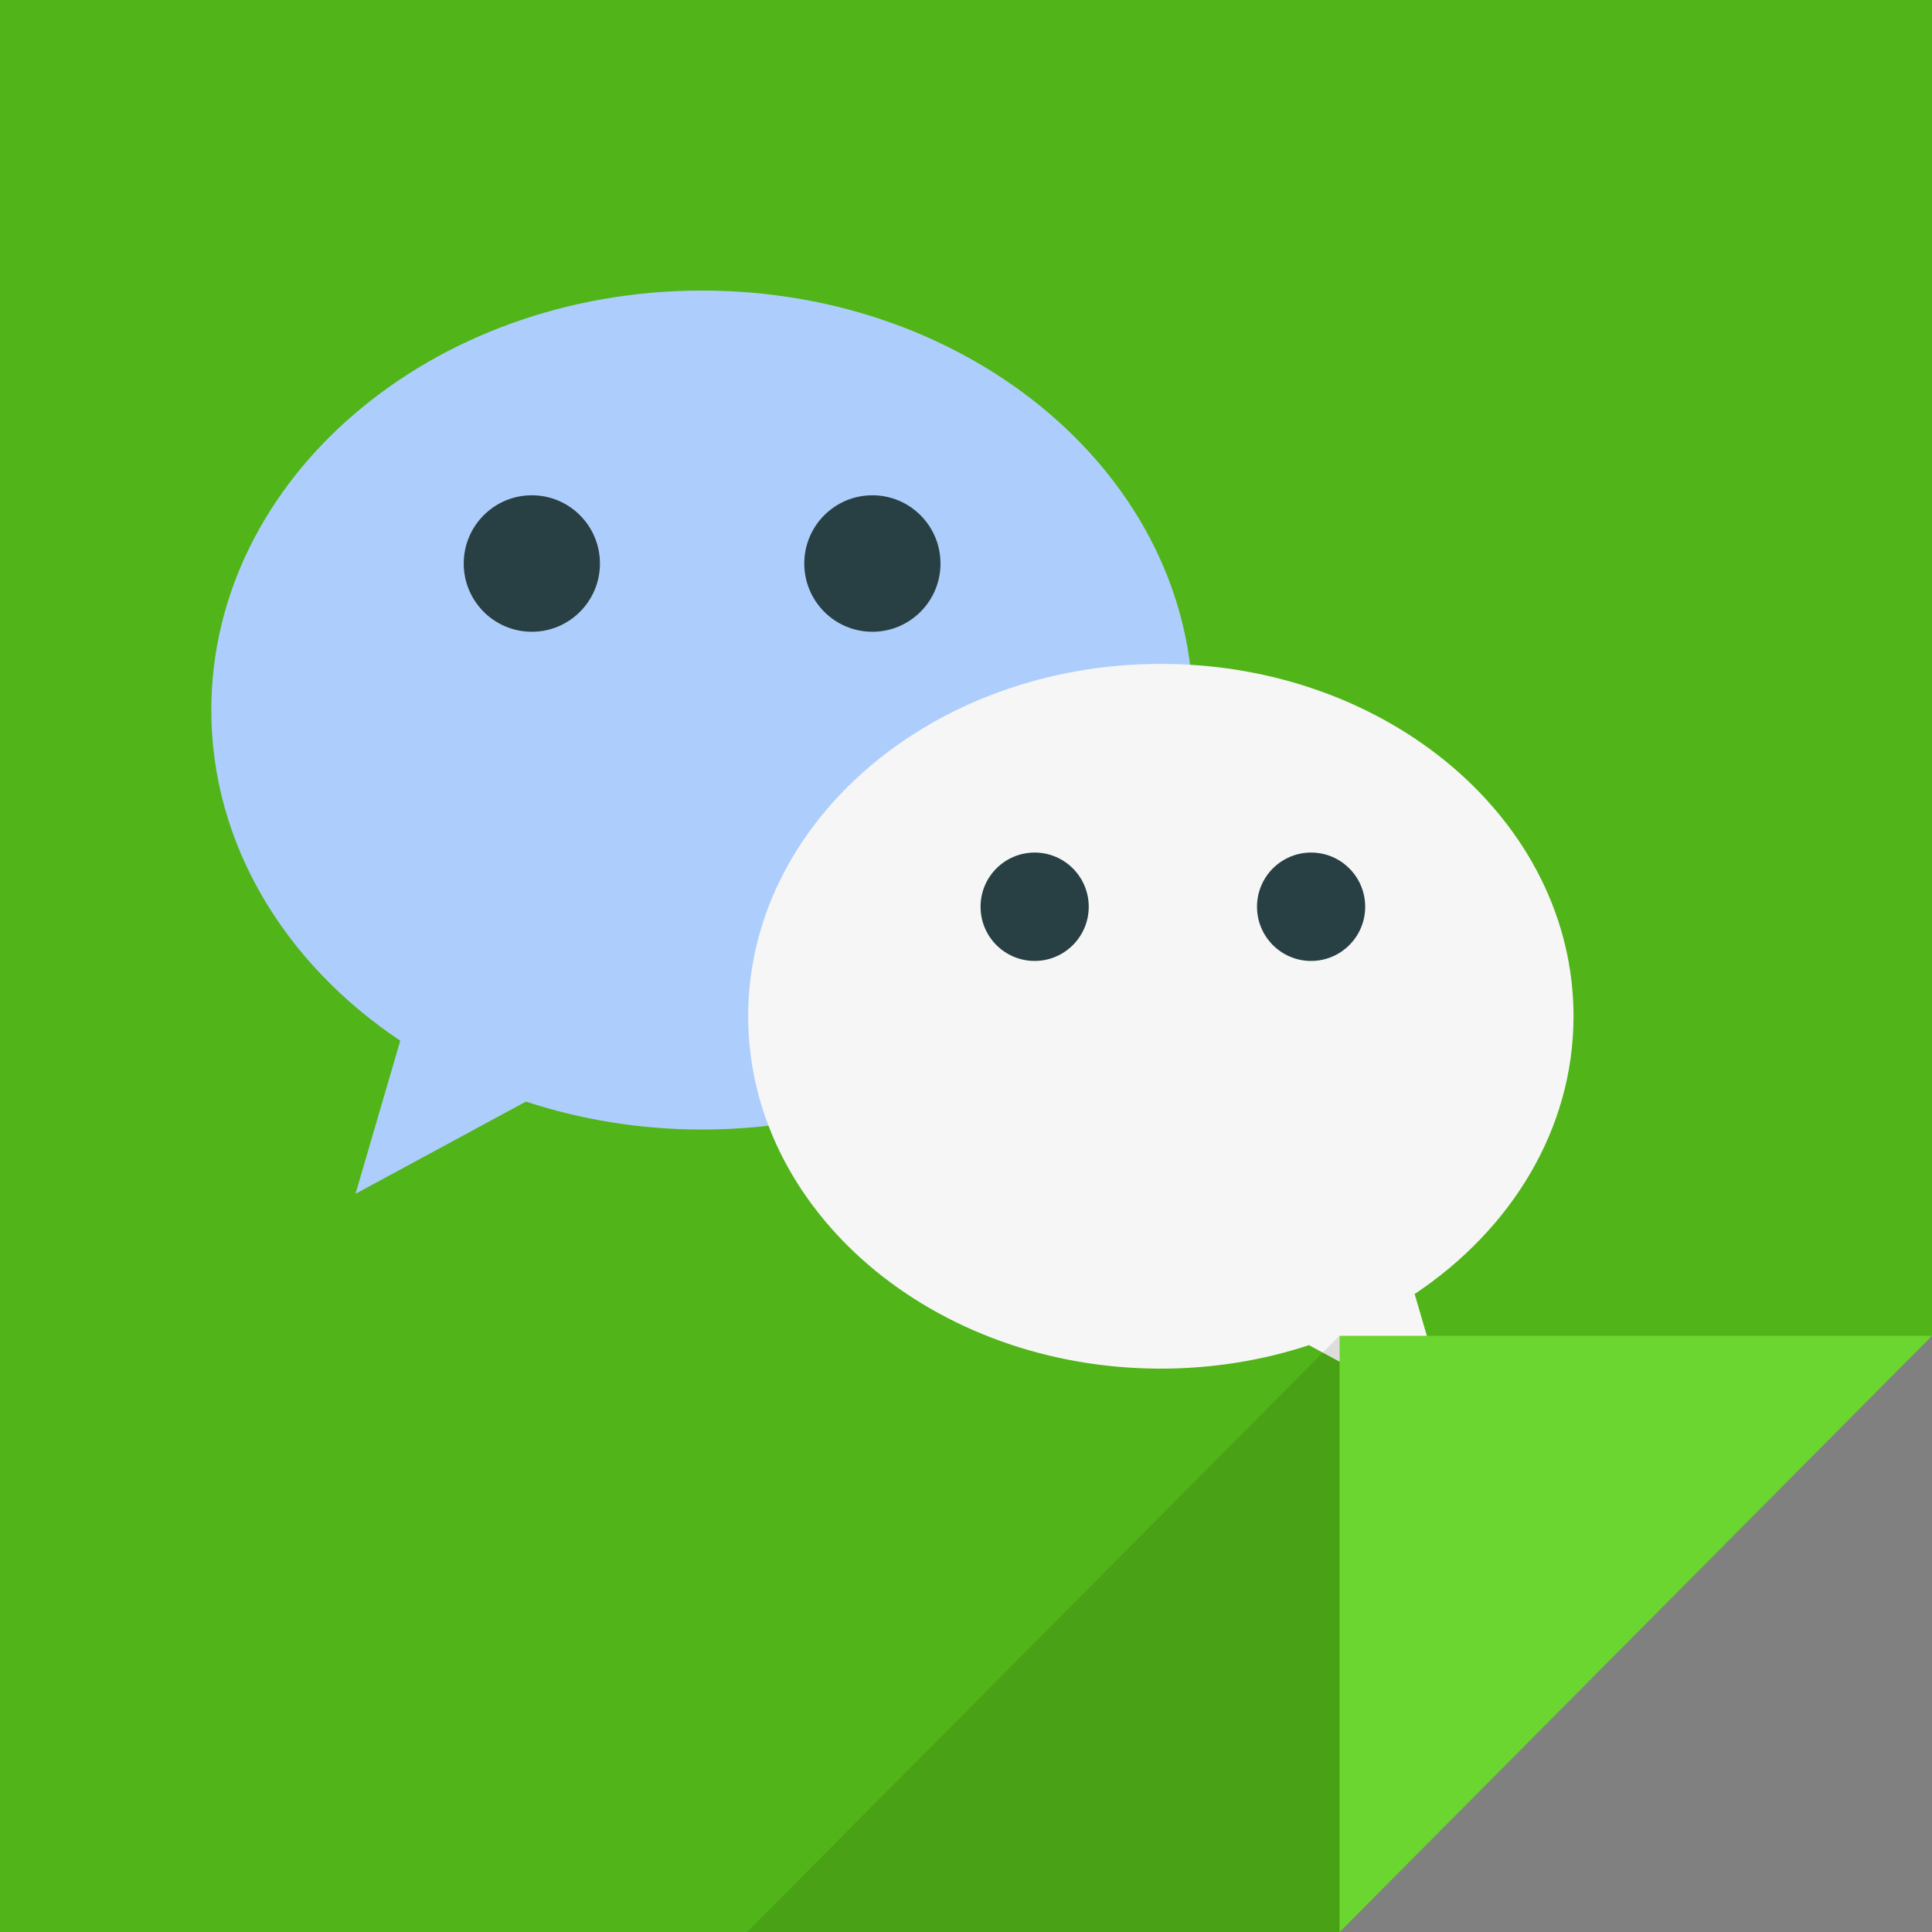
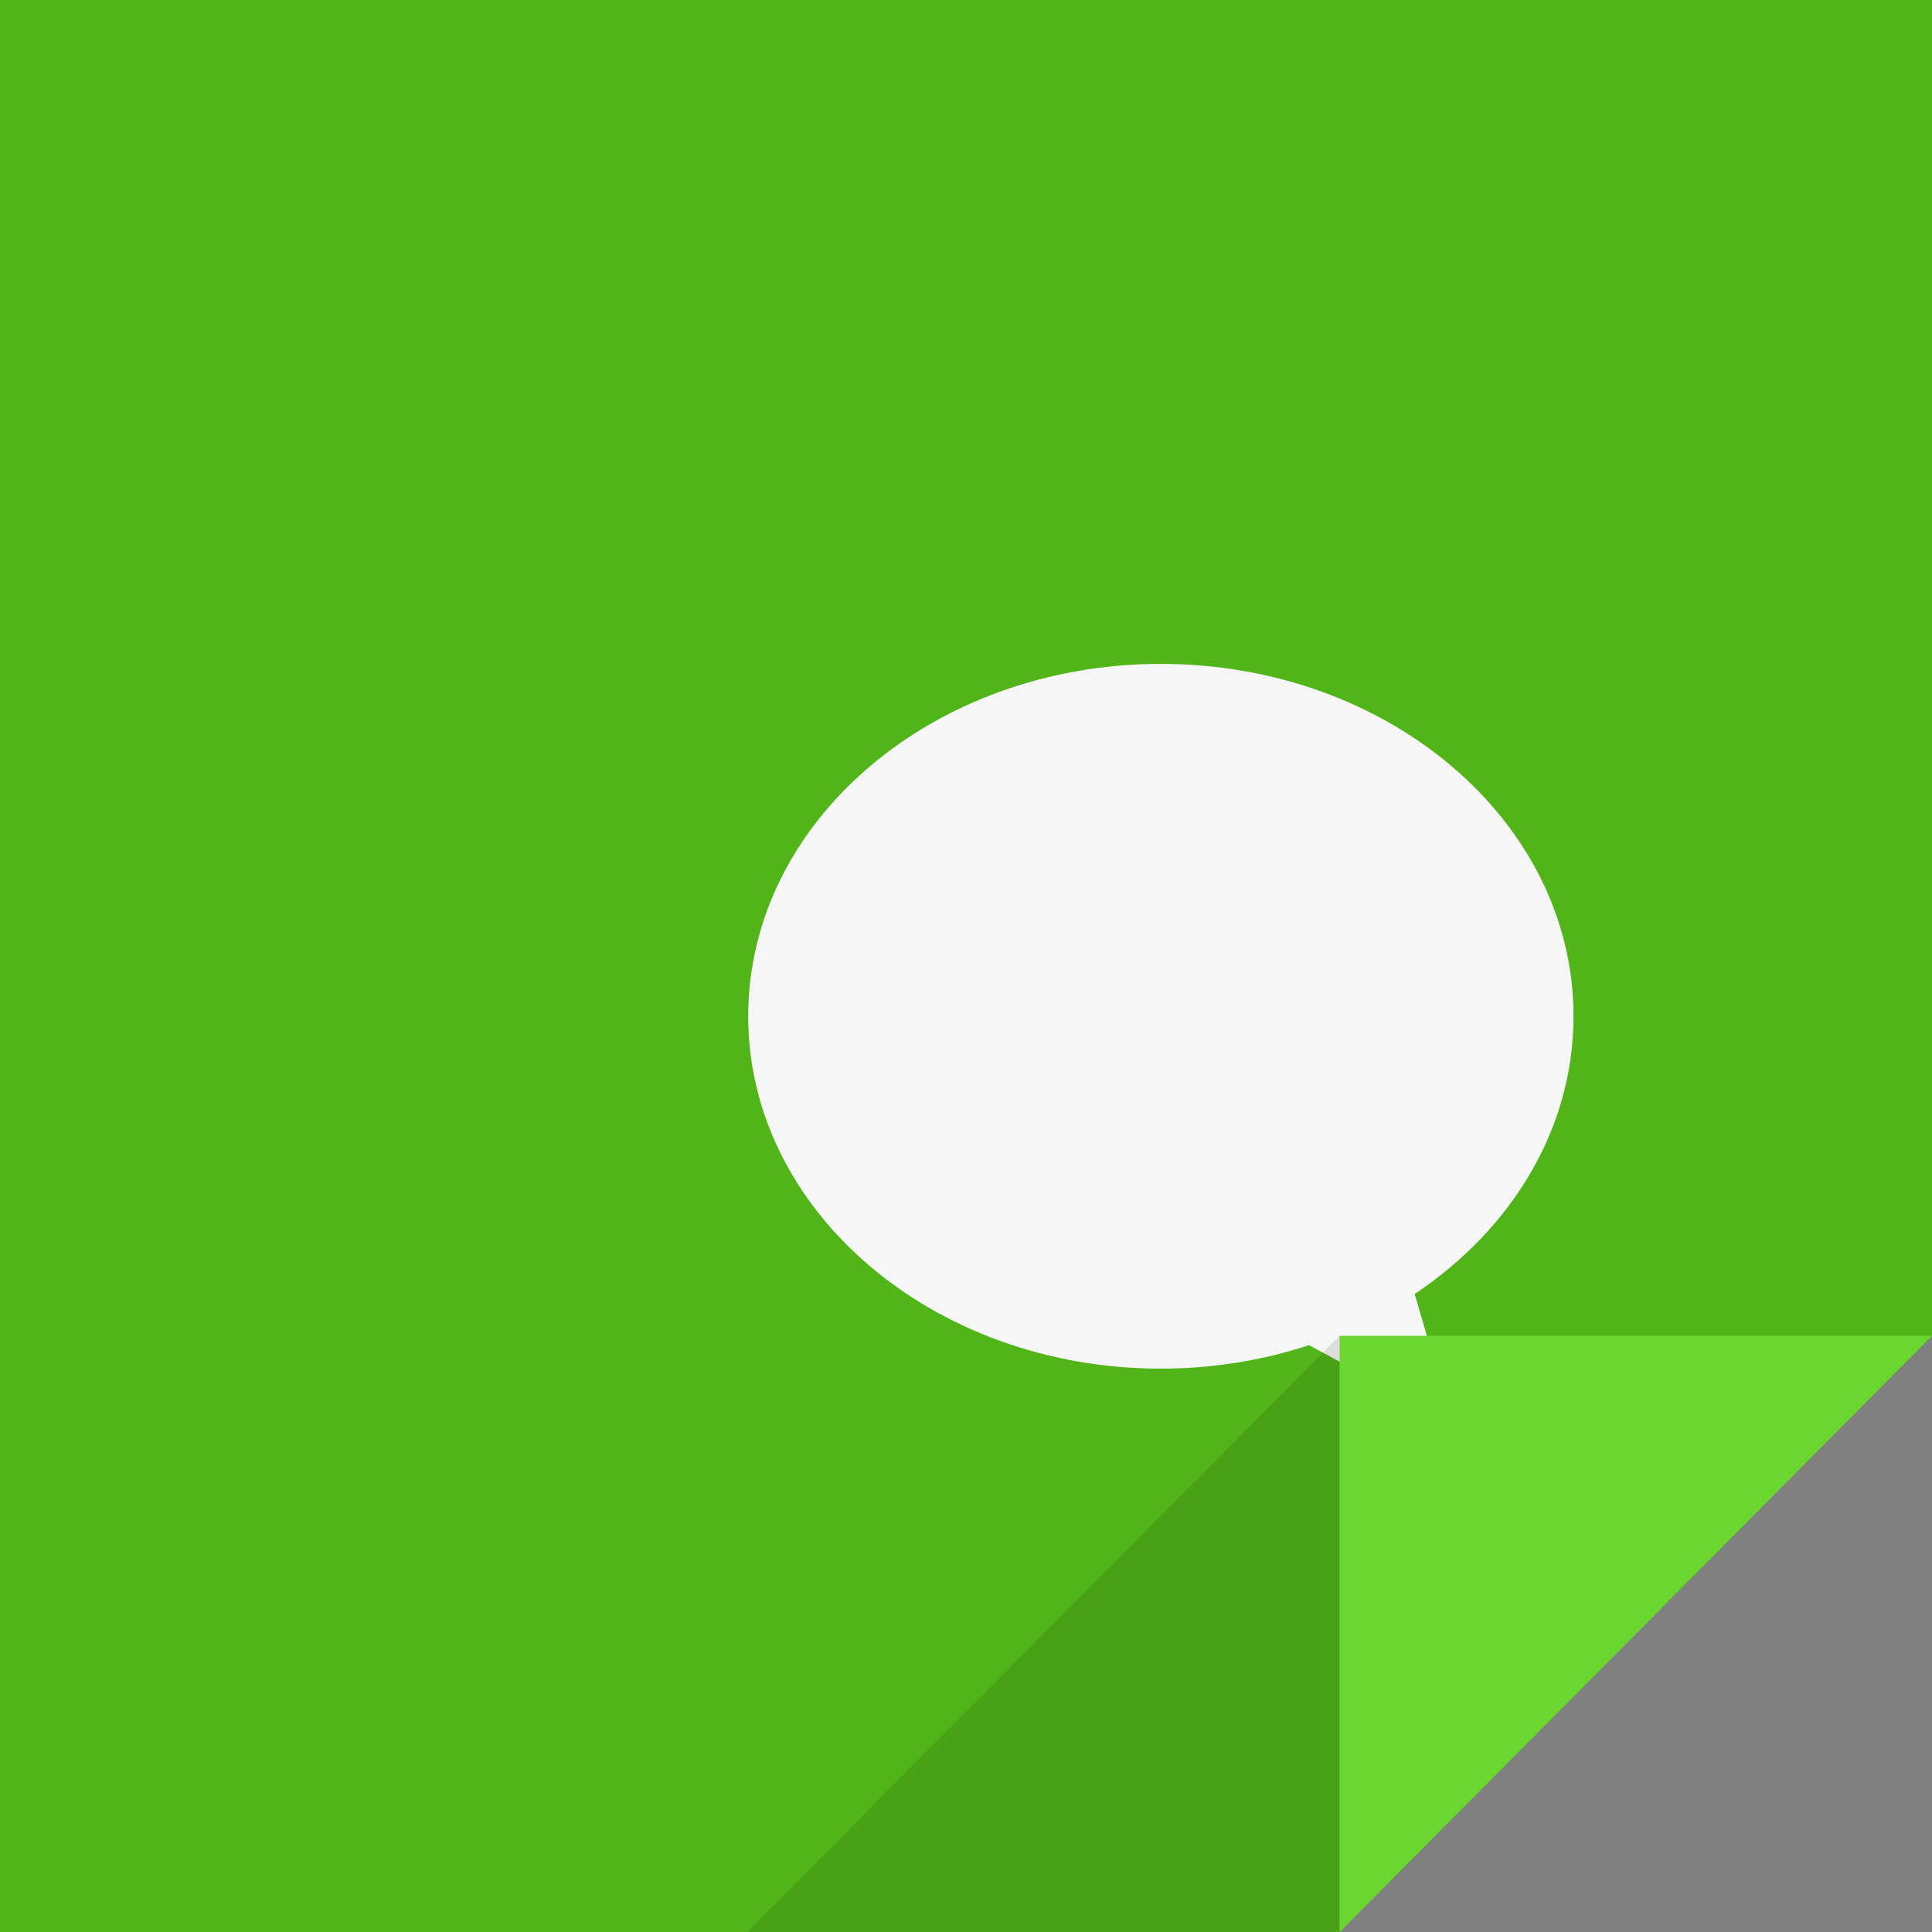
<svg xmlns="http://www.w3.org/2000/svg" enable-background="new 0 0 512 512" height="512px" id="WeChat_2_" version="1.1" viewBox="0 0 512 512" width="512px" xml:space="preserve">
  <rect x="0" y="0" width="512" height="512" fill="#808080" stroke="none" />
  <g id="bg_1_">
    <g>
      <polygon fill="#51B419" points="0,0 0,512 355,512 512,354 512,0   " />
    </g>
  </g>
  <g id="WeChat_3_">
    <g id="chat_1">
      <g>
-         <path d="M186.066,77C114.232,77,56,126.772,56,188.17c0,35.606,19.608,67.279,50.073,87.626l-11.85,40.565     l45.153-24.43c14.496,4.769,30.228,7.409,46.689,7.409c71.833,0,130.066-49.773,130.066-111.171S257.899,77,186.066,77z" fill="#ADCEFC" />
-       </g>
+         </g>
    </g>
    <g id="chat_1_1_">
      <g>
        <path d="M417,269.319c0-51.574-48.963-93.383-109.361-93.383c-60.399,0-109.362,41.809-109.362,93.383     s48.963,93.383,109.362,93.383c13.841,0,27.068-2.218,39.257-6.224L384.861,377l-9.964-34.075     C400.513,325.834,417,299.229,417,269.319z" fill="#F6F6F6" />
      </g>
    </g>
    <g id="eyes">
      <g>
-         <path clip-rule="evenodd" d="M140.941,131.255c-9.969,0-18.05,8.098-18.05,18.086     c0,9.987,8.082,18.085,18.05,18.085s18.05-8.098,18.05-18.085C158.991,139.353,150.91,131.255,140.941,131.255z M231.191,131.255     c-9.969,0-18.05,8.098-18.05,18.086c0,9.987,8.082,18.085,18.05,18.085s18.05-8.098,18.05-18.085     C249.241,139.353,241.16,131.255,231.191,131.255z M274.192,225.937c-7.916,0-14.334,6.43-14.334,14.361     s6.418,14.361,14.334,14.361c7.917,0,14.334-6.43,14.334-14.361S282.109,225.937,274.192,225.937z M347.454,225.937     c-7.916,0-14.334,6.43-14.334,14.361s6.418,14.361,14.334,14.361c7.917,0,14.334-6.43,14.334-14.361     S355.371,225.937,347.454,225.937z" fill="#284043" fill-rule="evenodd" />
-       </g>
+         </g>
    </g>
  </g>
  <g id="Clip_Light_1_">
    <g>
      <polygon fill="#6CD630" points="355,354 355,512.02 512,354   " />
    </g>
  </g>
  <g id="Shadow_Clip_1_" opacity="0.102">
    <g>
      <polygon points="198,512 355,512 355,353.98   " />
    </g>
  </g>
</svg>